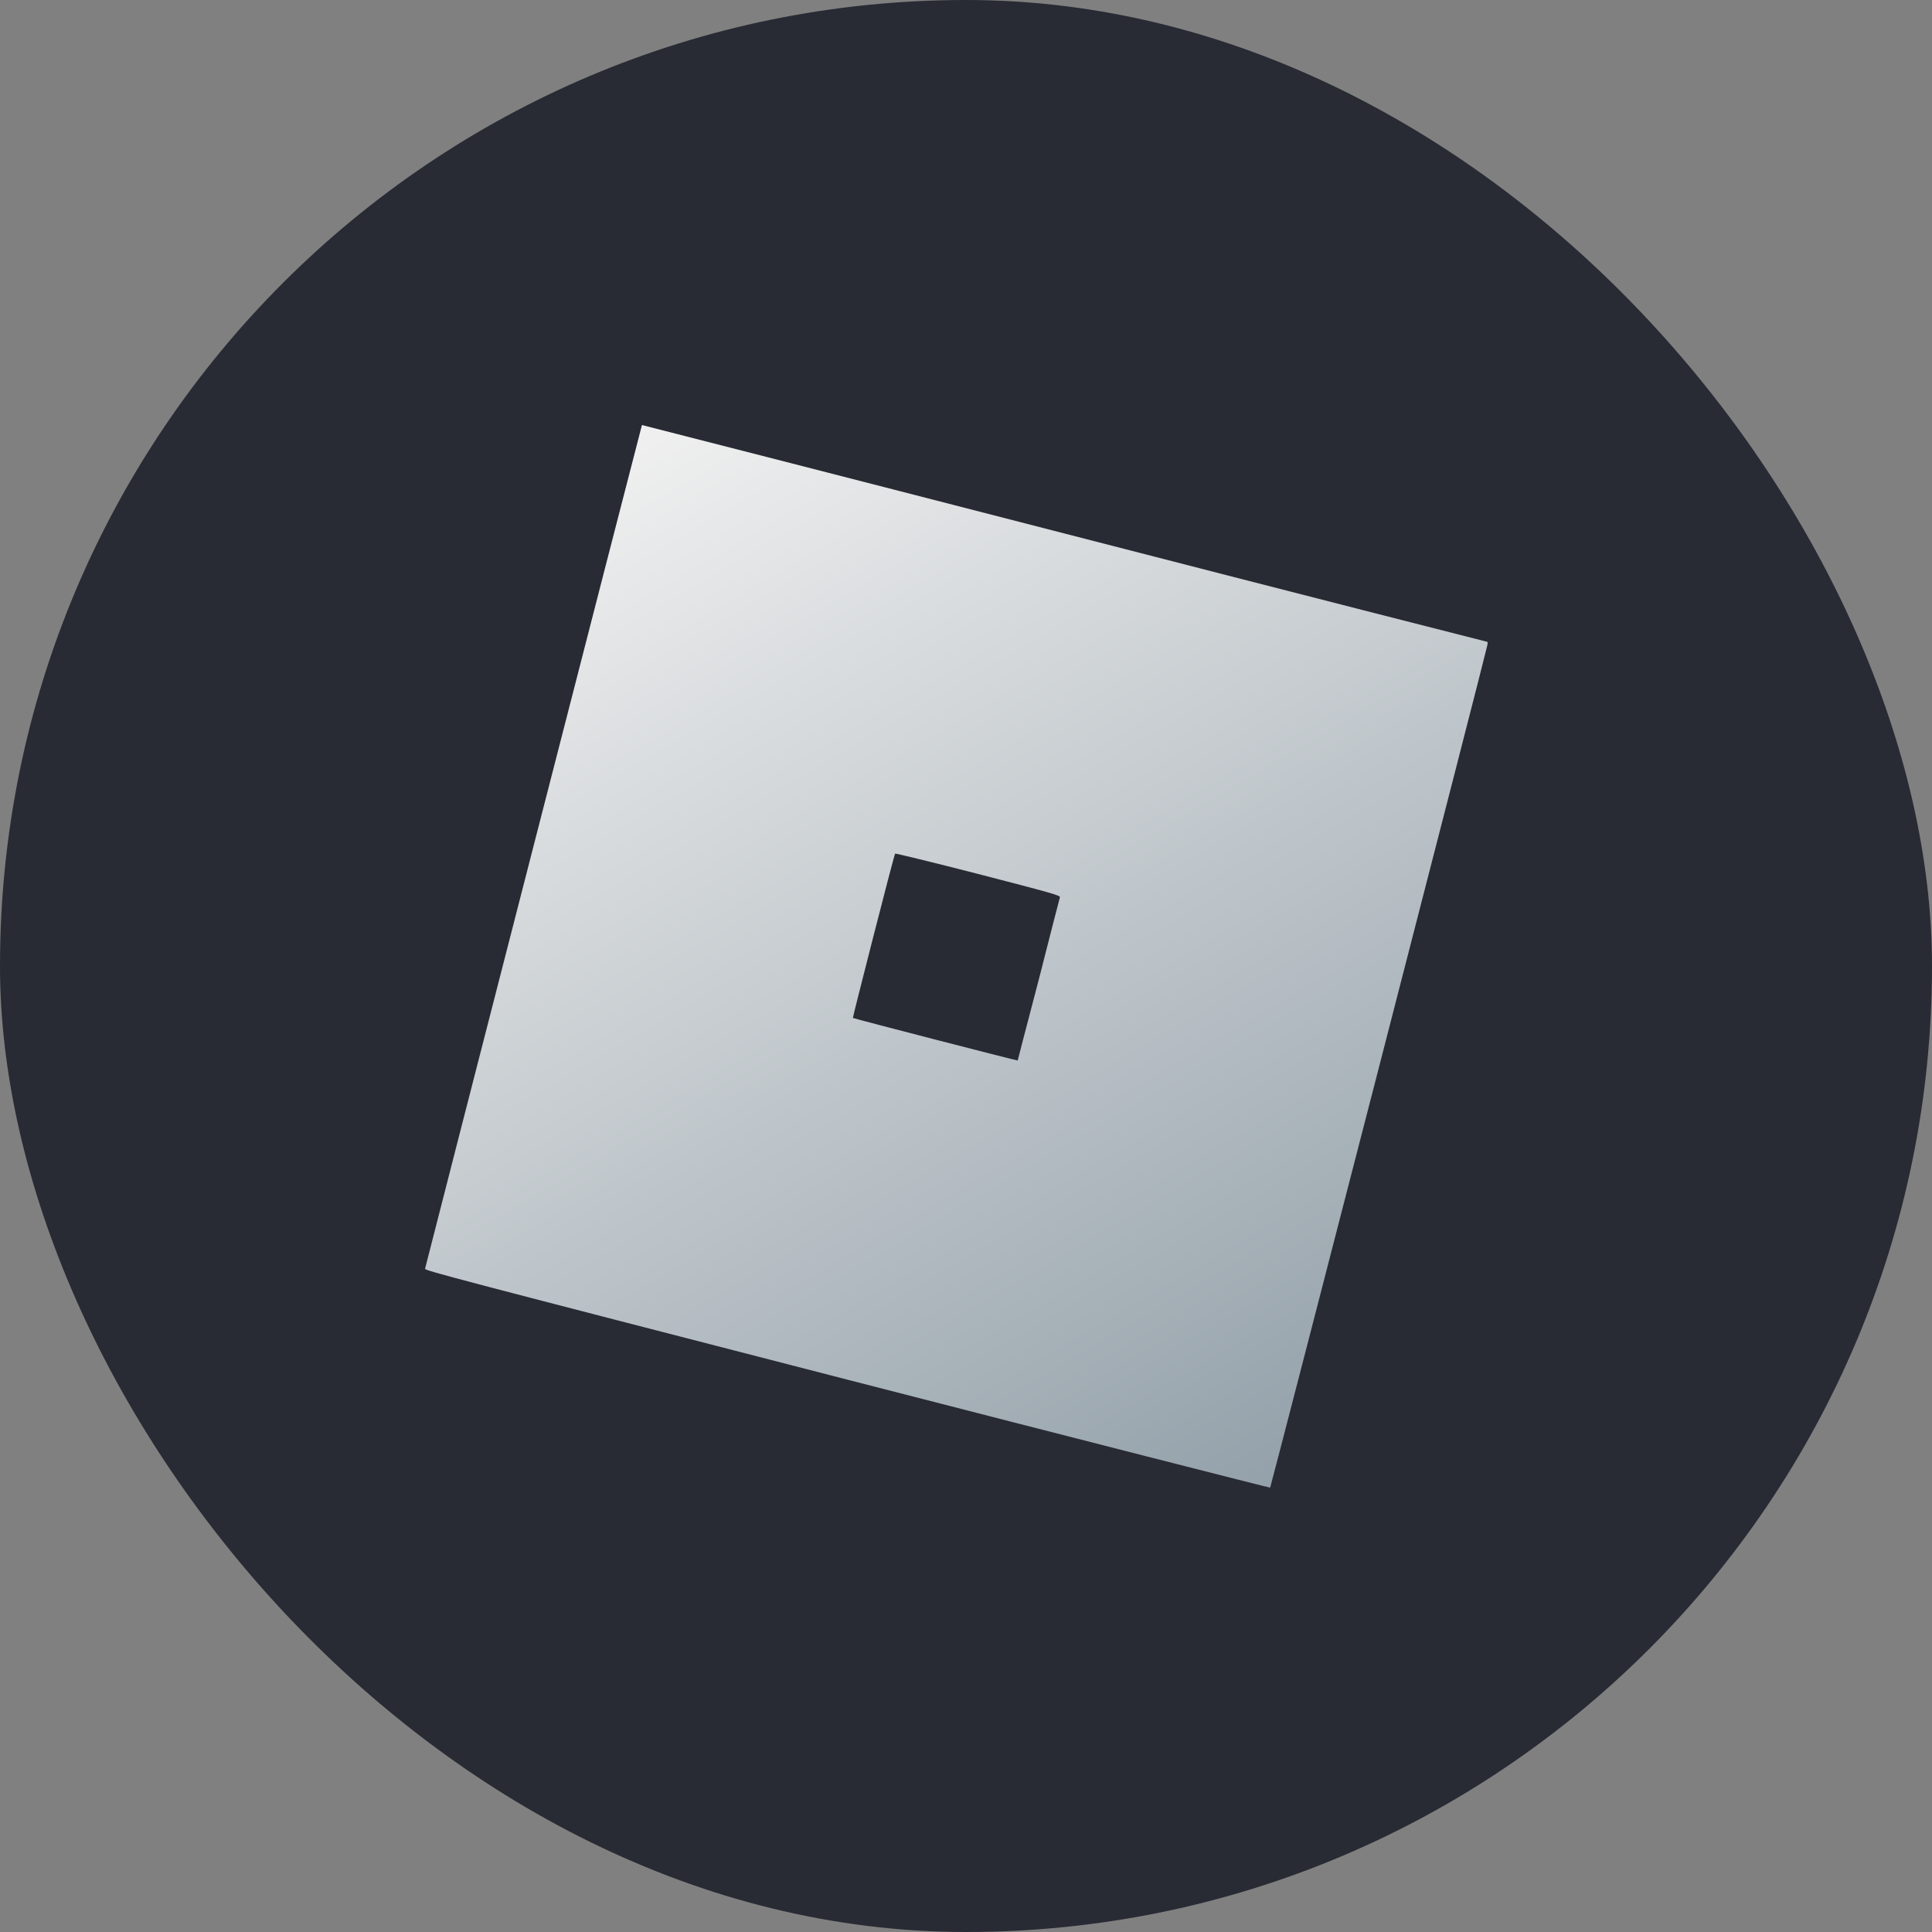
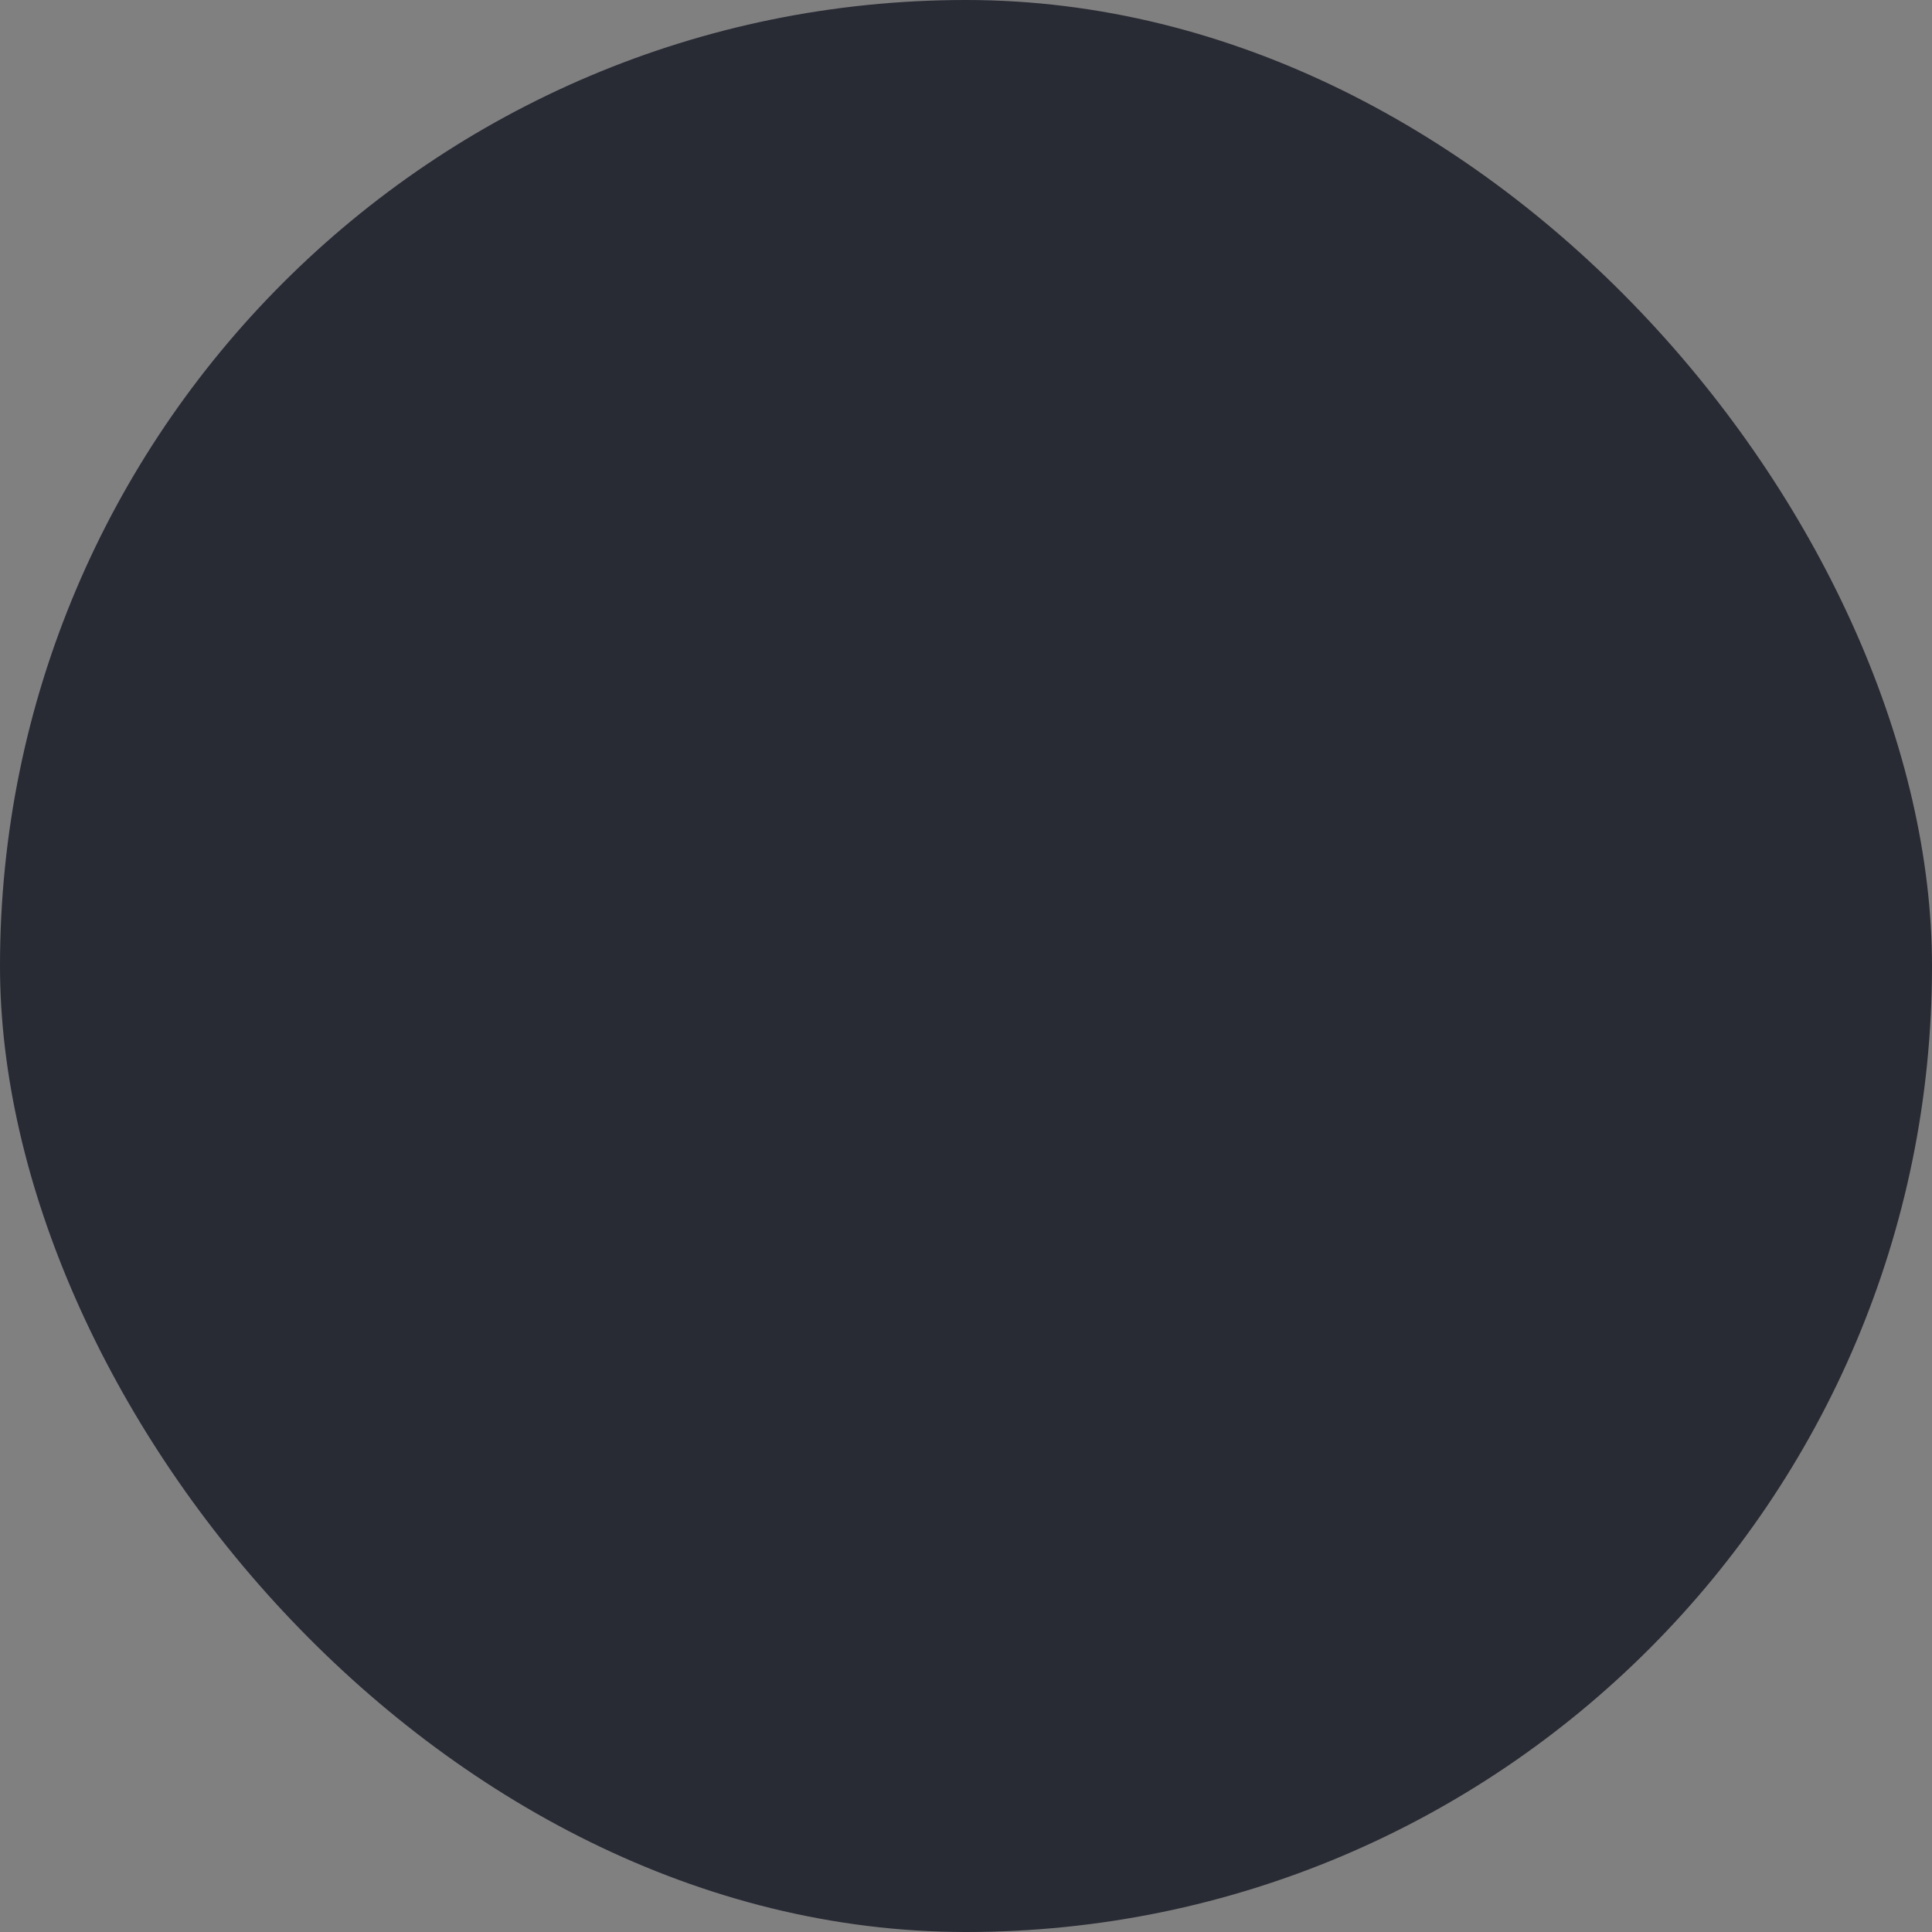
<svg xmlns="http://www.w3.org/2000/svg" width="100" height="100" viewBox="0 0 100 100" fill="none">
  <rect x="0" y="0" width="100" height="100" fill="#808080" stroke="none" />
  <rect width="100" height="100" rx="50" fill="#282A34" />
-   <path d="M43.853 71.409C23.64 66.2 21.982 65.763 22 65.672C22.018 65.563 33.209 22.018 33.227 22C33.227 22 43.069 24.513 55.08 27.609C67.091 30.705 76.952 33.218 76.97 33.218C77.006 33.218 77.006 33.291 76.988 33.382C76.952 33.656 65.779 76.963 65.743 77C65.743 77.018 55.882 74.505 43.853 71.409ZM53.768 50.702C54.351 48.407 54.843 46.495 54.862 46.44C54.88 46.349 54.443 46.222 50.633 45.238C48.3 44.637 46.35 44.164 46.332 44.182C46.277 44.237 44.127 52.669 44.145 52.687C44.181 52.724 52.656 54.909 52.675 54.891C52.675 54.873 53.167 52.997 53.768 50.702Z" fill="url(#paint0_linear_4102_13434)" />
  <defs>
    <linearGradient id="paint0_linear_4102_13434" x1="33.41" y1="22" x2="65.59" y2="77" gradientUnits="userSpaceOnUse">
      <stop stop-color="#F0F0F0" />
      <stop offset="1" stop-color="#94A1AA" />
    </linearGradient>
  </defs>
</svg>